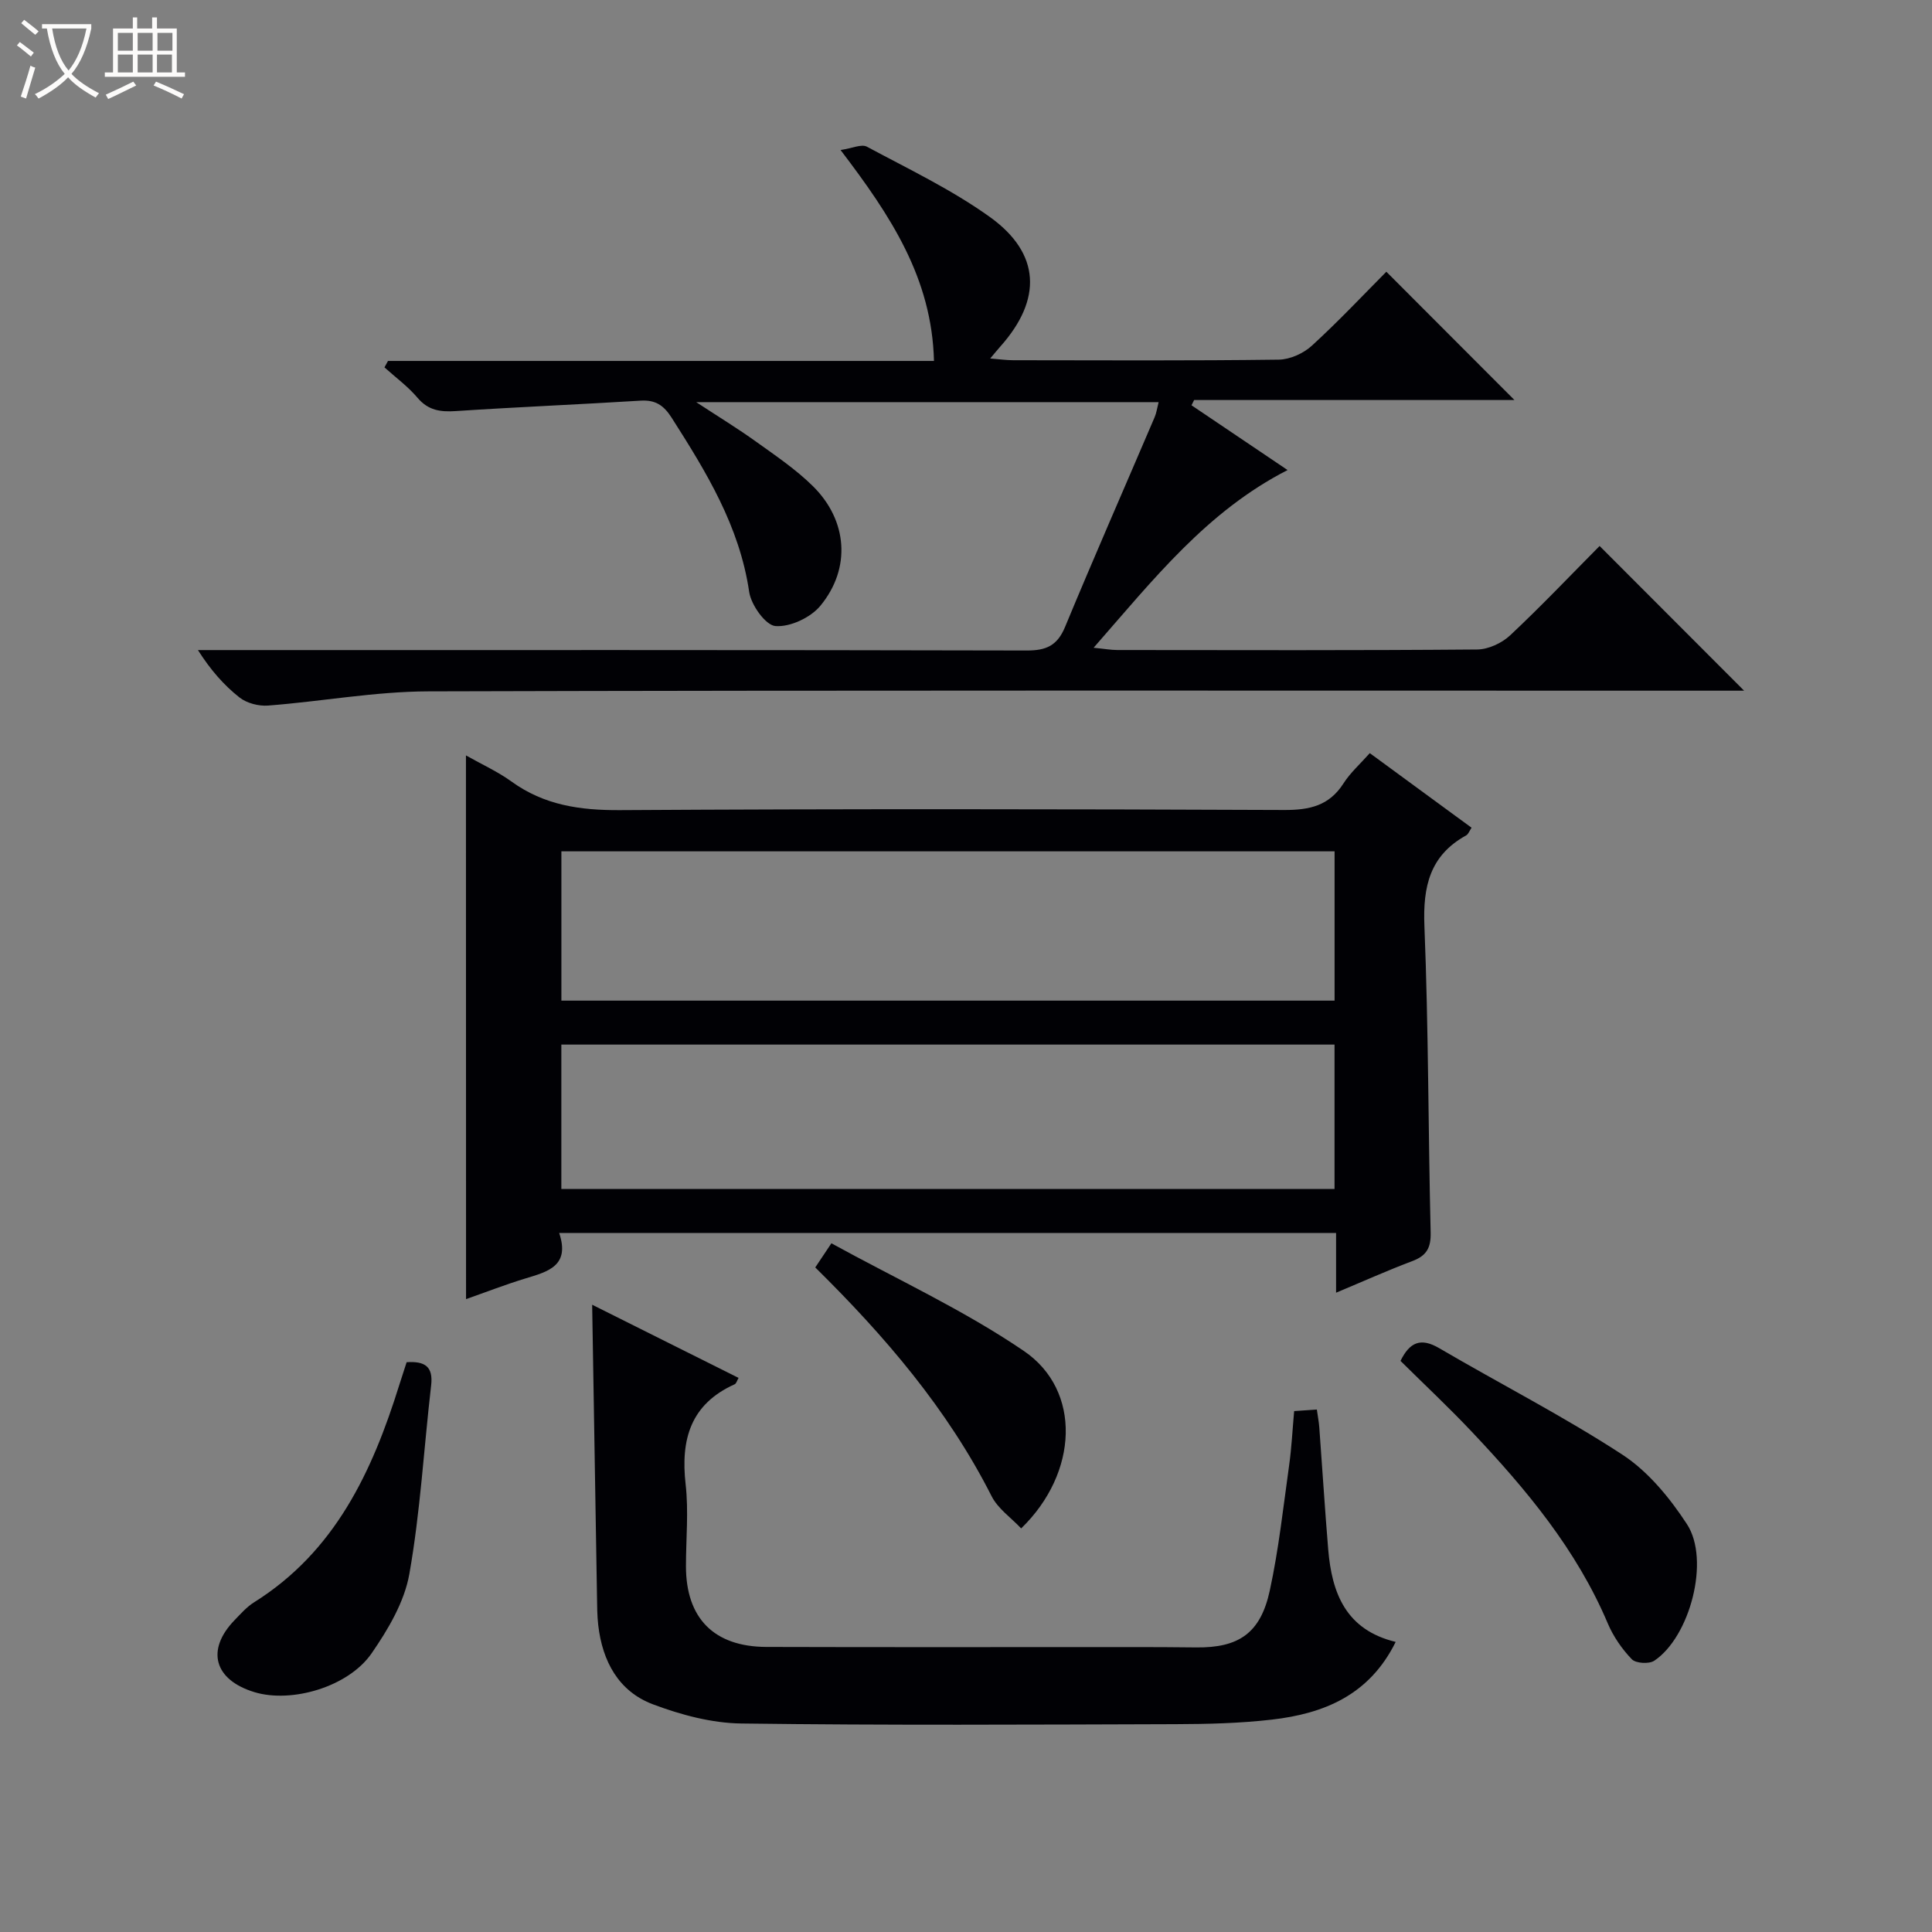
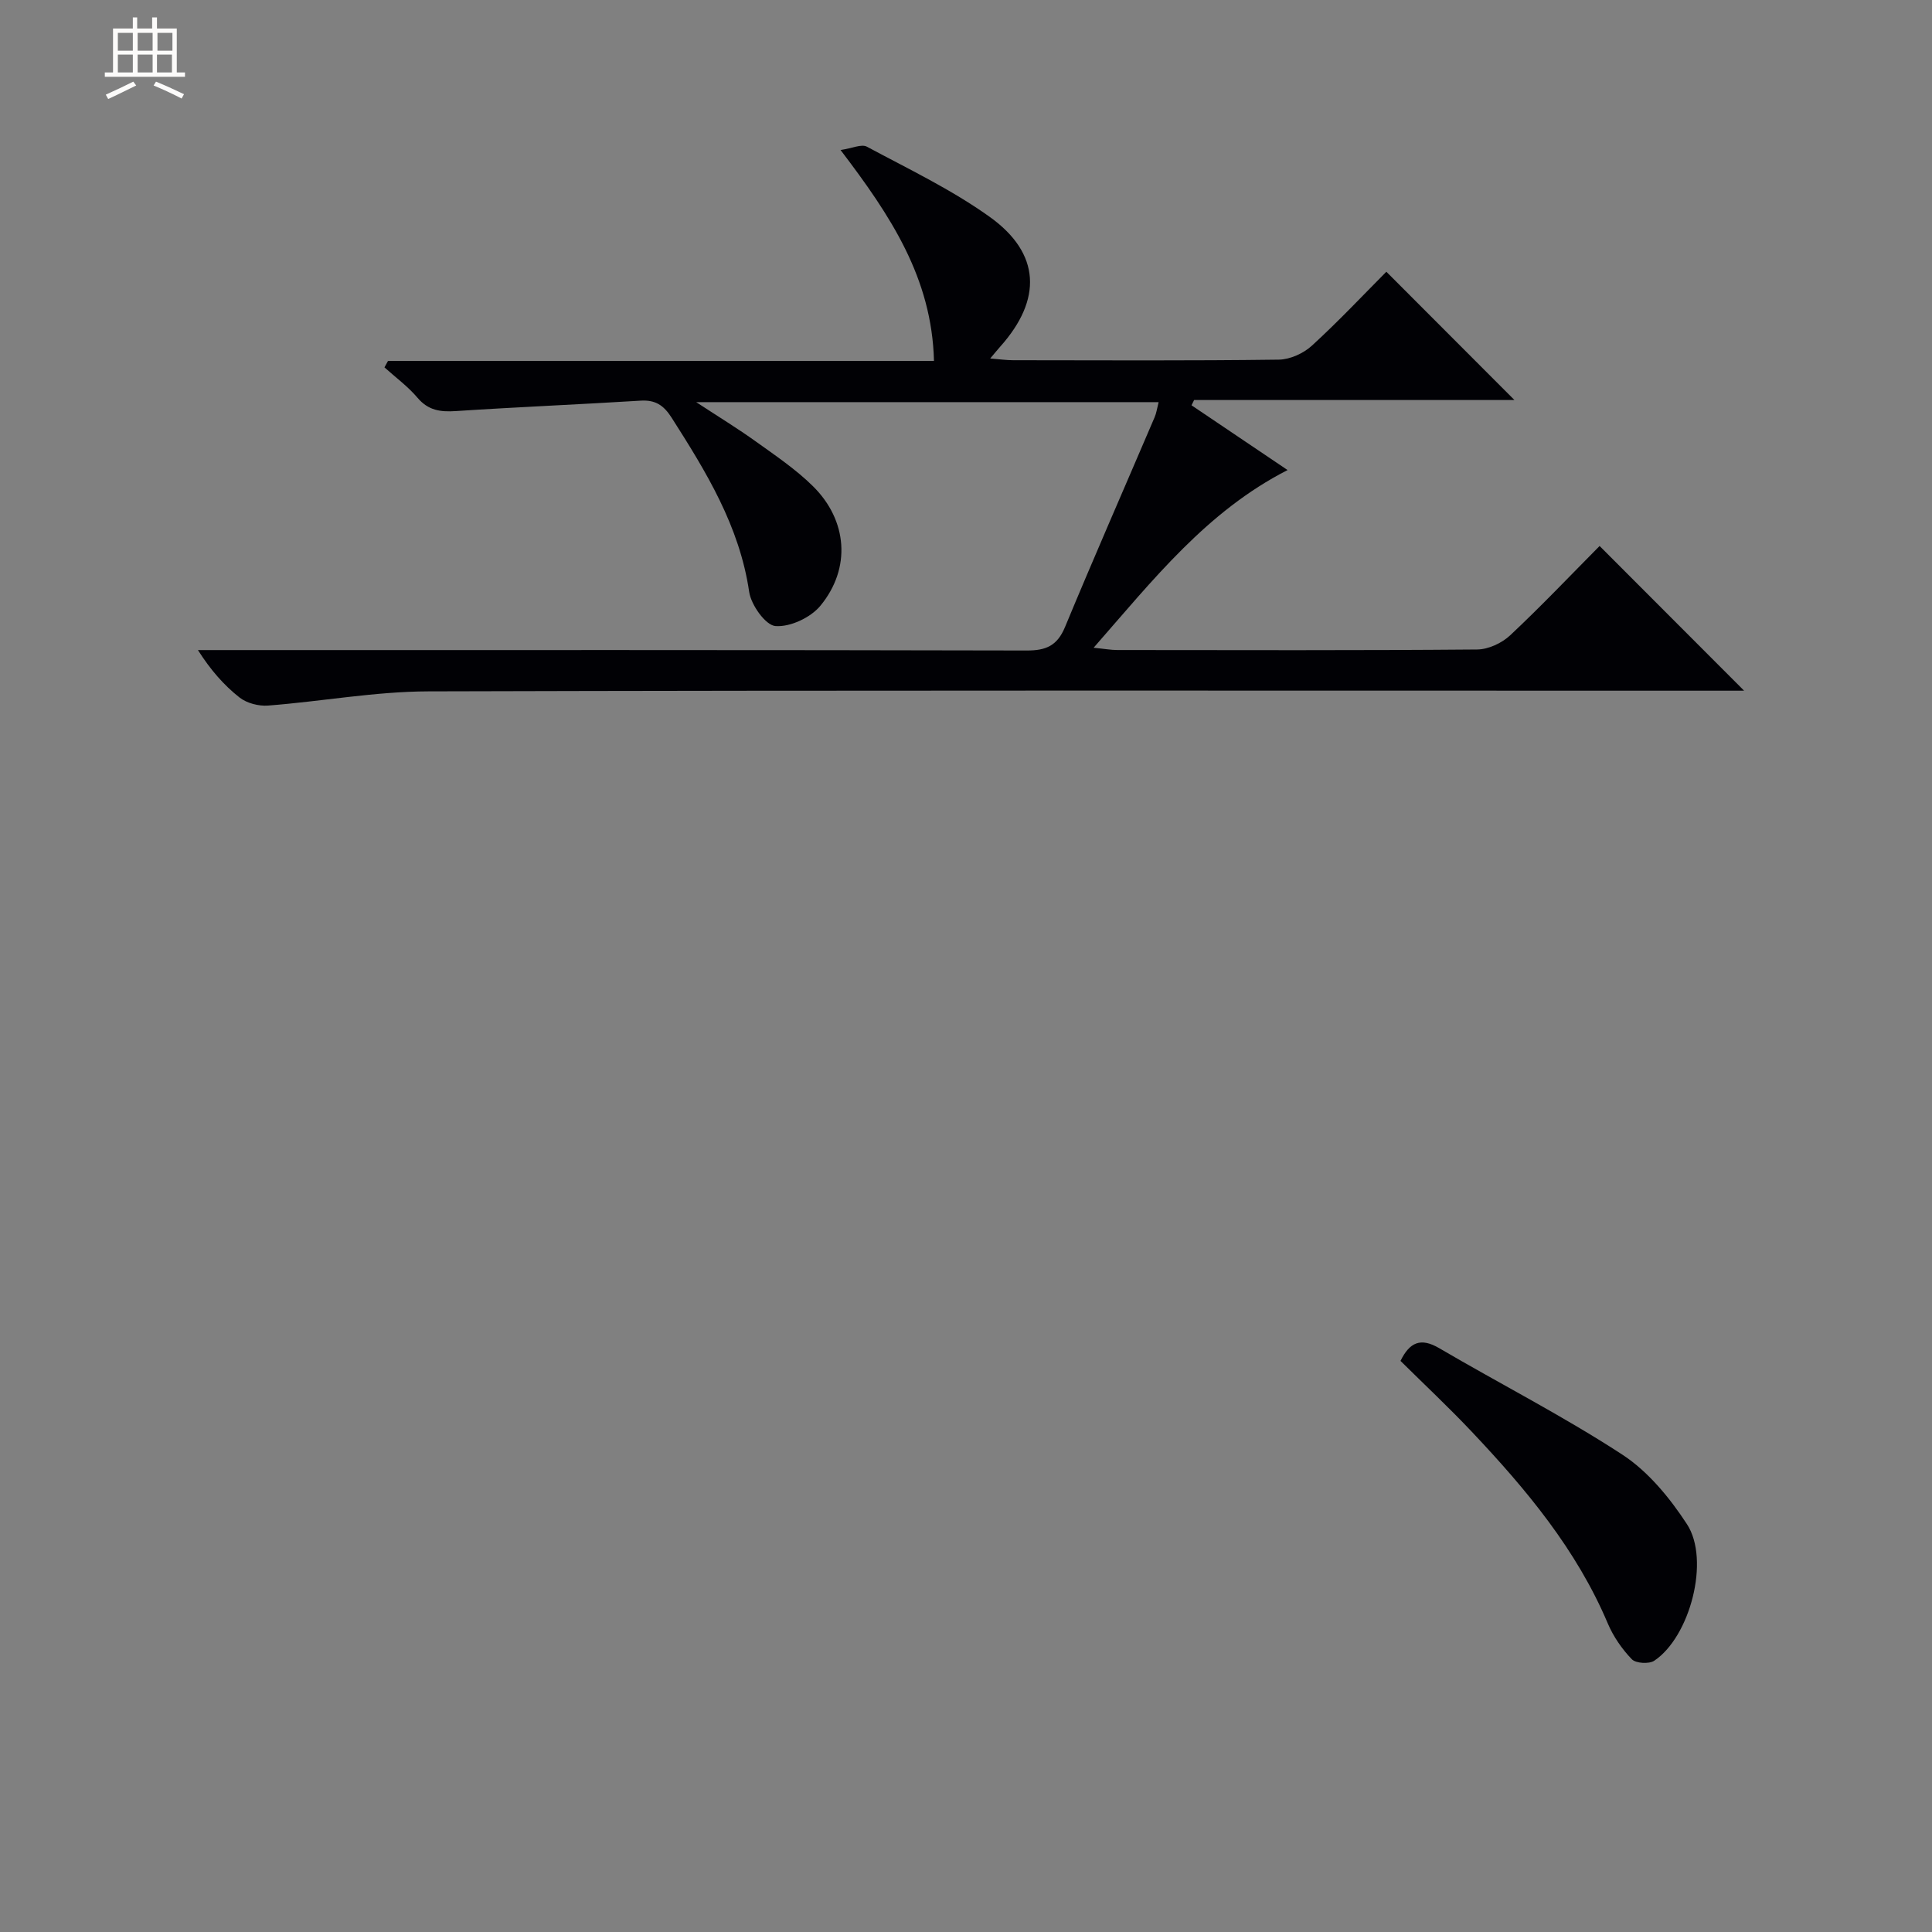
<svg xmlns="http://www.w3.org/2000/svg" enable-background="new 0 0 400 400" viewBox="0 0 400 400">
  <rect x="0" y="0" width="400" height="400" fill="#808080" stroke="none" />
-   <path d="m6.4 11.7c-1-.8-1.9-1.6-2.9-2.3l.6-.7c.9.7 1.9 1.4 2.9 2.2zm-2.1 8.3c.7-2.1 1.4-4.2 2-6.4.2.1.6.3 1 .4-.7 2.3-1.3 4.4-1.9 6.4zm3-12.8c-1.1-.9-2.1-1.7-2.9-2.4l.6-.7c1 .8 2 1.5 3 2.4zm1.4-1.3v-.9h10.2v.9c-.9 4.2-2.3 7.3-4.1 9.4 1.3 1.4 3.2 2.7 5.7 4-.2.2-.4.5-.7.9-2.5-1.4-4.4-2.7-5.7-4.2-1.4 1.5-3.5 3-6.1 4.4 0 0 0 0-.1-.1-.3-.4-.5-.7-.7-.8 2.7-1.3 4.7-2.8 6.2-4.2-1.8-2.2-3-5.3-3.7-9.4zm9.2 0h-7.1c.6 3.8 1.7 6.7 3.4 8.7 1.7-2.1 2.9-4.8 3.7-8.7z" fill="#fcfbfa" />
  <path d="m31.6 3.6h.9v2.3h4.1v9.1h1.7v.9h-16.6v-.9h1.7v-9.1h4.1v-2.3h.9v2.3h3.1v-2.3zm-4 13.3.6.8c-1.9.9-3.8 1.9-5.8 2.8-.2-.3-.3-.6-.5-.9 2-.9 3.9-1.8 5.7-2.7zm-3.2-10.1v3.7h3.1v-3.7zm0 4.5v3.7h3.1v-3.7zm4.1-4.5v3.7h3.1v-3.7zm0 4.5v3.7h3.1v-3.7zm9.1 9.1c-2.1-1.1-4.1-2-5.8-2.7l.5-.8c2.2.9 4.1 1.8 5.8 2.6zm-1.9-13.6h-3.1v3.7h3.1zm-3.2 4.5v3.7h3.1v-3.7z" fill="#fcfbfa" />
  <g fill="#010105">
-     <path d="m96.47 156.4c3.41 1.93 6.61 3.37 9.4 5.39 6.8 4.93 14.25 5.99 22.53 5.94 45.82-.28 91.65-.22 137.47-.03 5.25.02 9.32-.87 12.28-5.5 1.41-2.21 3.46-4.03 5.45-6.27 6.99 5.12 13.93 10.21 21.07 15.44-.43.63-.65 1.33-1.12 1.59-7.52 4.15-8.97 10.58-8.64 18.77.85 21.12.78 42.28 1.29 63.42.08 3.2-.84 4.83-3.78 5.94-5.08 1.91-10.04 4.14-15.8 6.55 0-4.6 0-8.36 0-12.37-53.78 0-107.01 0-160.85 0 2.31 6.85-2.37 8.02-7.02 9.43-4.1 1.25-8.11 2.81-12.26 4.27-.02-37.52-.02-74.71-.02-112.57zm19.76 50.77h160.08c0-10.51 0-20.6 0-30.91-53.47 0-106.66 0-160.08 0zm-.01 38.99h160.08c0-10.19 0-19.95 0-29.89-53.48 0-106.67 0-160.08 0z" />
    <path d="m361.1 143c-2.6 0-4.54 0-6.47 0-88.66 0-177.31-.11-265.96.14-11.06.03-22.1 2.09-33.17 2.94-1.95.15-4.41-.49-5.92-1.68-3.22-2.54-5.97-5.67-8.6-9.81h5.62c55.33 0 110.65-.04 165.98.09 4.02.01 6.32-1.01 7.92-4.86 6.03-14.54 12.36-28.95 18.55-43.43.38-.88.51-1.87.83-3.13-31.73 0-63.16 0-95.74 0 4.64 3.04 8.61 5.46 12.38 8.17 4.04 2.9 8.24 5.73 11.76 9.2 7.2 7.08 7.98 17.02 1.57 24.79-2.02 2.45-6.25 4.43-9.29 4.2-2.05-.15-5.05-4.36-5.45-7.07-2-13.63-8.9-24.85-16.07-36.09-1.64-2.56-3.34-3.69-6.39-3.51-12.76.79-25.53 1.32-38.28 2.16-3.2.21-5.71-.13-7.93-2.76-1.99-2.35-4.54-4.21-6.84-6.29.24-.44.48-.89.73-1.33h113.04c-.43-17.18-8.97-30.05-19.34-43.67 2.36-.34 4.32-1.29 5.45-.69 8.61 4.62 17.54 8.88 25.44 14.54 10.54 7.55 10.88 17.09 2.19 26.83-.54.61-1.06 1.24-2.1 2.48 1.98.16 3.37.36 4.75.36 18.33.02 36.66.12 54.99-.12 2.33-.03 5.11-1.29 6.86-2.89 5.5-5.03 10.62-10.48 15.42-15.31 9.06 9.07 17.8 17.83 26.52 26.56-21.82 0-44.07 0-66.32 0-.18.36-.36.72-.54 1.09 6.58 4.44 13.16 8.87 19.89 13.41-16.7 8.54-27.73 22.6-40.16 36.79 2.25.22 3.58.47 4.92.47 24.83.02 49.66.1 74.49-.11 2.32-.02 5.11-1.32 6.84-2.94 6.41-6.01 12.47-12.4 18.51-18.49 9.94 9.96 19.59 19.62 29.92 29.96z" />
-     <path d="m122.6 270.13c10.1 5.04 20.16 10.07 30.31 15.15-.32.55-.46 1.16-.81 1.32-9.12 4.11-11.2 11.4-10.15 20.69.64 5.59.07 11.31.07 16.98 0 10.75 5.78 16.67 16.65 16.71 25.15.08 50.3.02 75.45.03 4.5 0 8.99.01 13.49.07 8.83.11 13.36-2.91 15.28-11.75 1.86-8.56 2.8-17.33 4.02-26.02.5-3.6.68-7.24 1.03-11.16 1.64-.11 3.06-.21 4.7-.32.19 1.39.41 2.5.5 3.63.63 8.44 1.15 16.89 1.85 25.32.75 9.01 3.62 16.66 13.97 19.16-5.46 11.05-14.88 14.85-25.65 16.09-6.59.76-13.27.92-19.91.94-29.98.09-59.97.26-89.94-.14-6.13-.08-12.48-1.79-18.28-3.97-7.12-2.68-10.45-8.91-11.32-16.37-.23-1.98-.23-3.99-.26-5.98-.34-19.95-.66-39.89-1-60.38z" />
    <path d="m289.96 281.76c1.9-3.88 4.19-4.88 8.02-2.63 12.61 7.39 25.68 14.06 37.9 22.03 5.35 3.49 9.84 8.97 13.39 14.41 4.84 7.41.62 23.35-6.78 28.27-1.07.71-3.81.55-4.64-.31-2.03-2.11-3.81-4.68-4.96-7.38-6.47-15.31-16.89-27.78-28.12-39.67-4.78-5.07-9.89-9.85-14.81-14.72z" />
-     <path d="m84.19 282.03c3.81-.25 5.53.91 5.07 4.83-1.51 13.01-2.23 26.15-4.51 39.02-1.02 5.78-4.39 11.47-7.81 16.42-4.82 6.98-16.57 10.36-24.23 8.05-8.38-2.53-10.12-8.75-4.14-14.92 1.27-1.31 2.52-2.75 4.05-3.7 16.78-10.52 24.46-27.07 30.06-45.03.5-1.57 1.01-3.11 1.51-4.67z" />
-     <path d="m168.79 262.41c.91-1.36 1.72-2.57 3.34-5 13.4 7.37 27.35 13.78 39.86 22.3 11.99 8.16 11.29 25.25-.57 36.73-2.08-2.21-4.81-4.08-6.12-6.67-9.15-18.07-22.1-33.15-36.51-47.36z" />
  </g>
</svg>